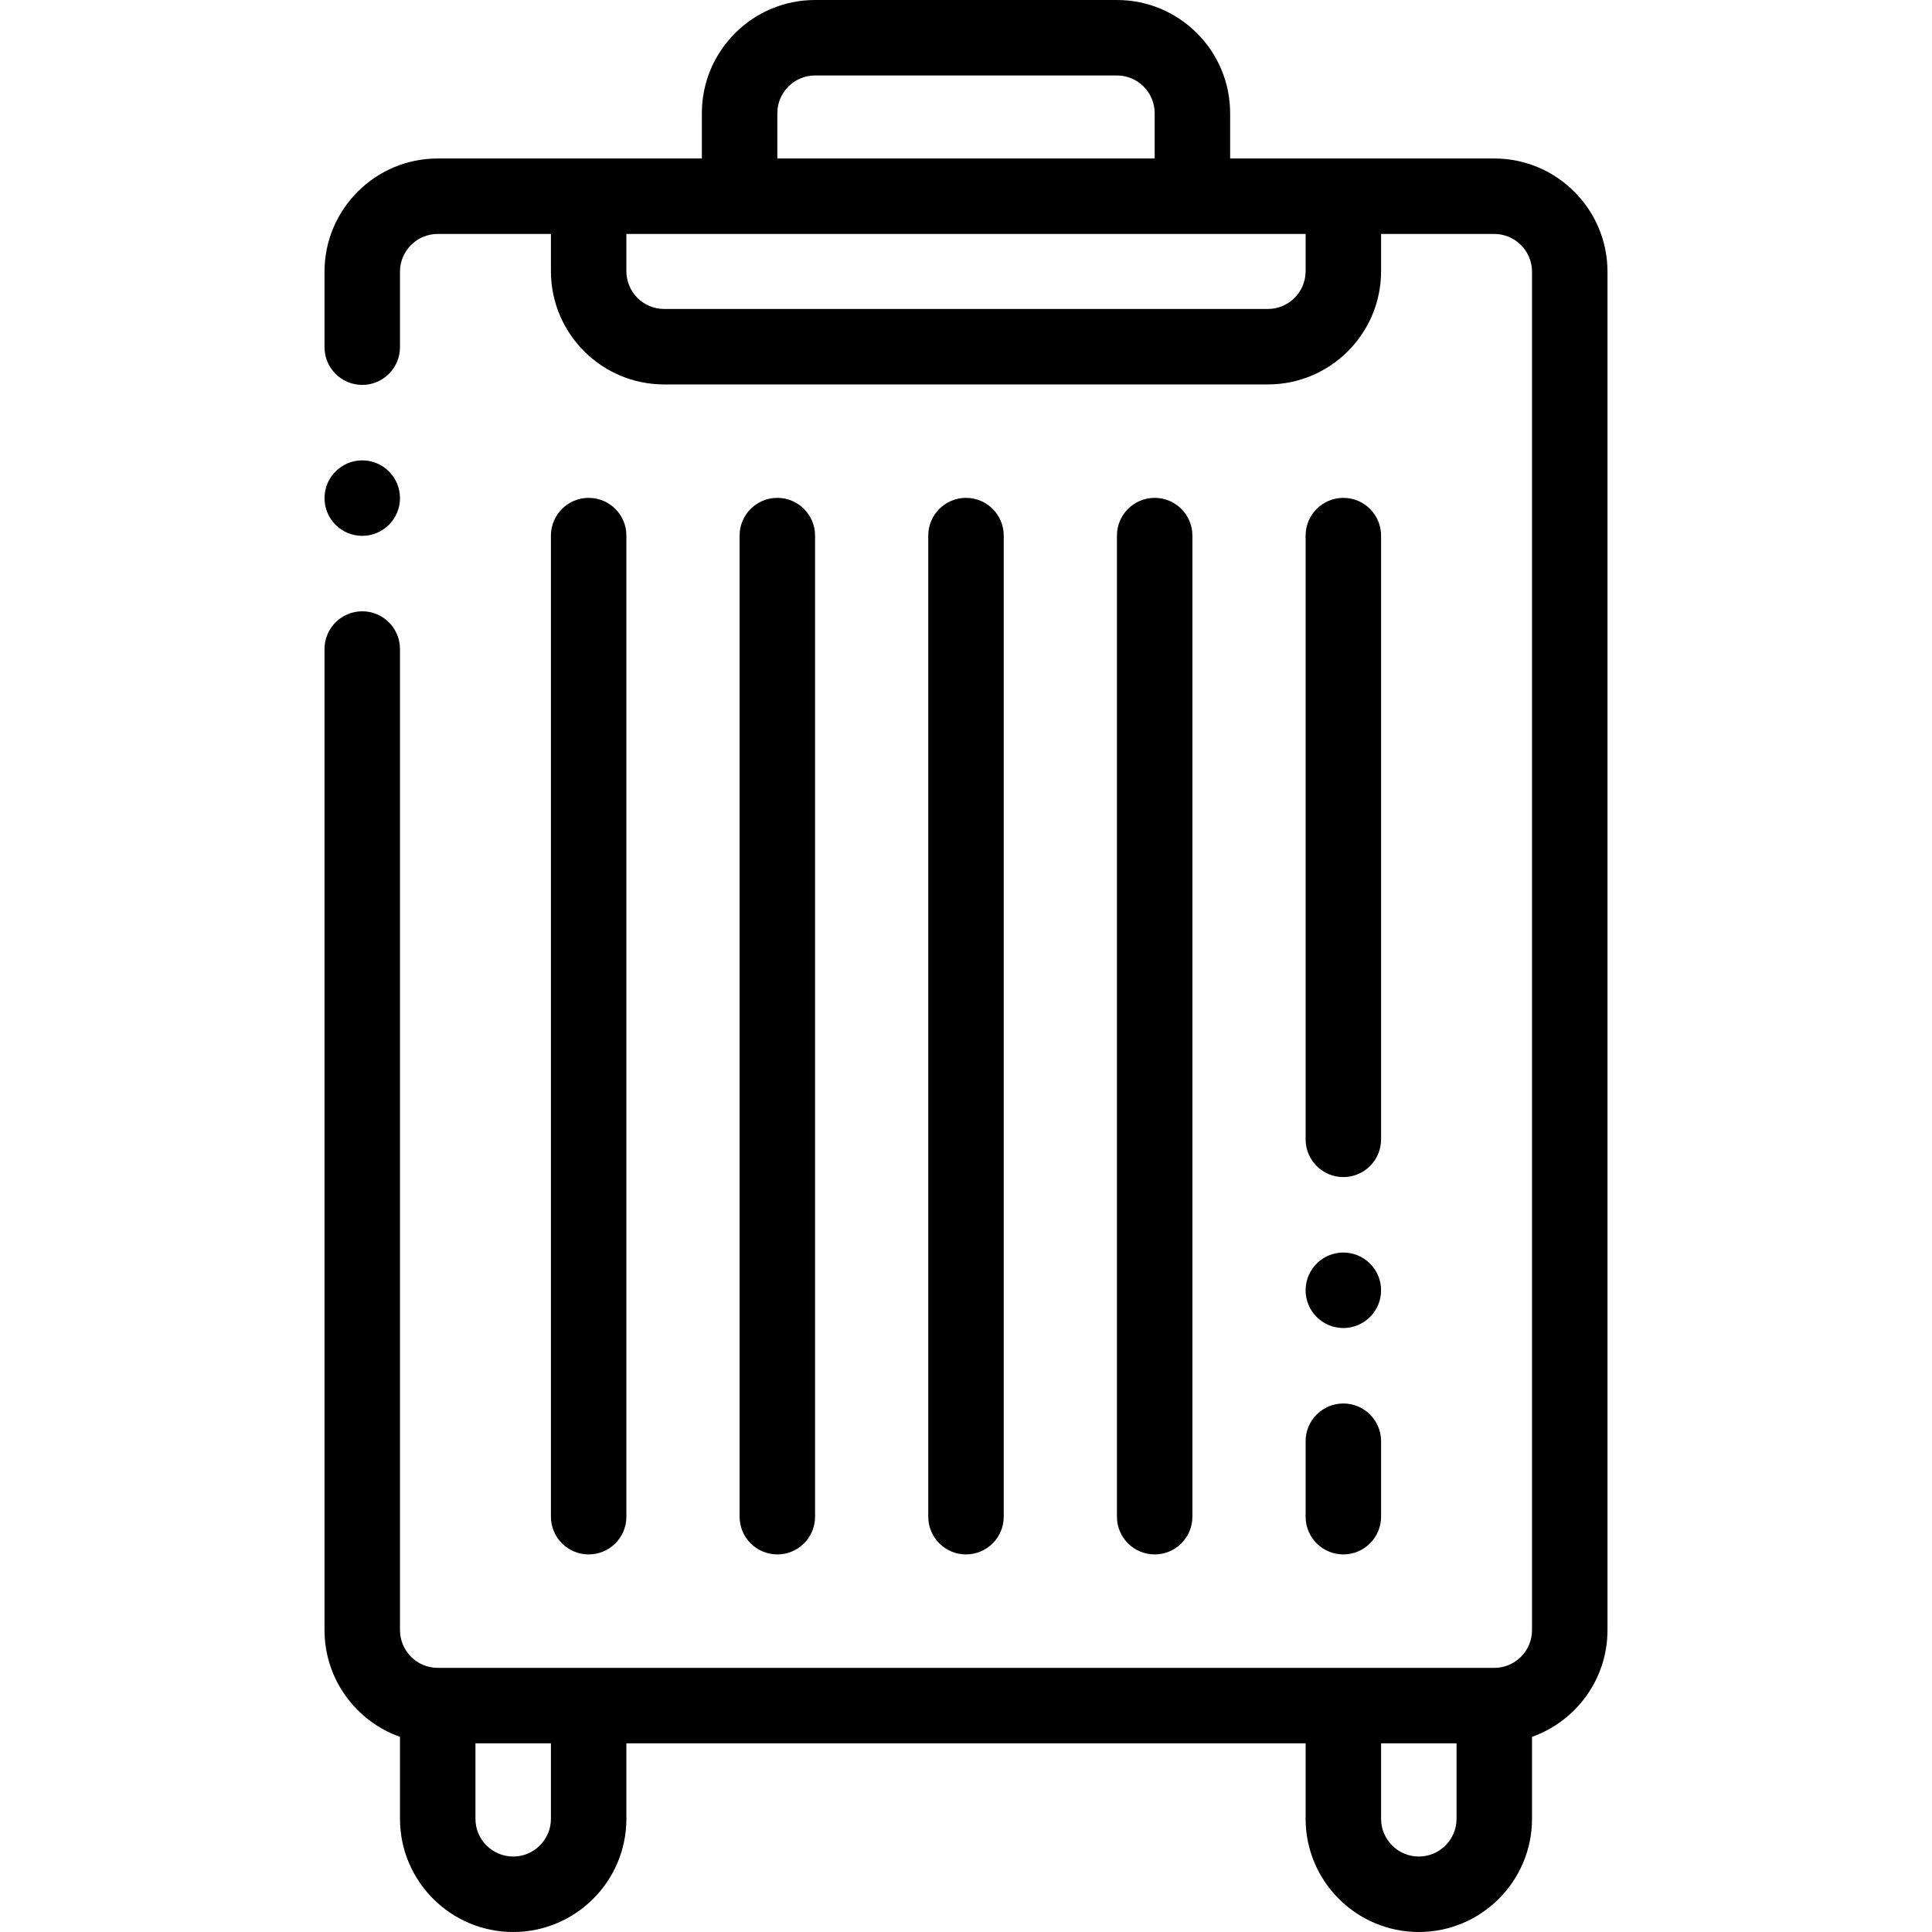
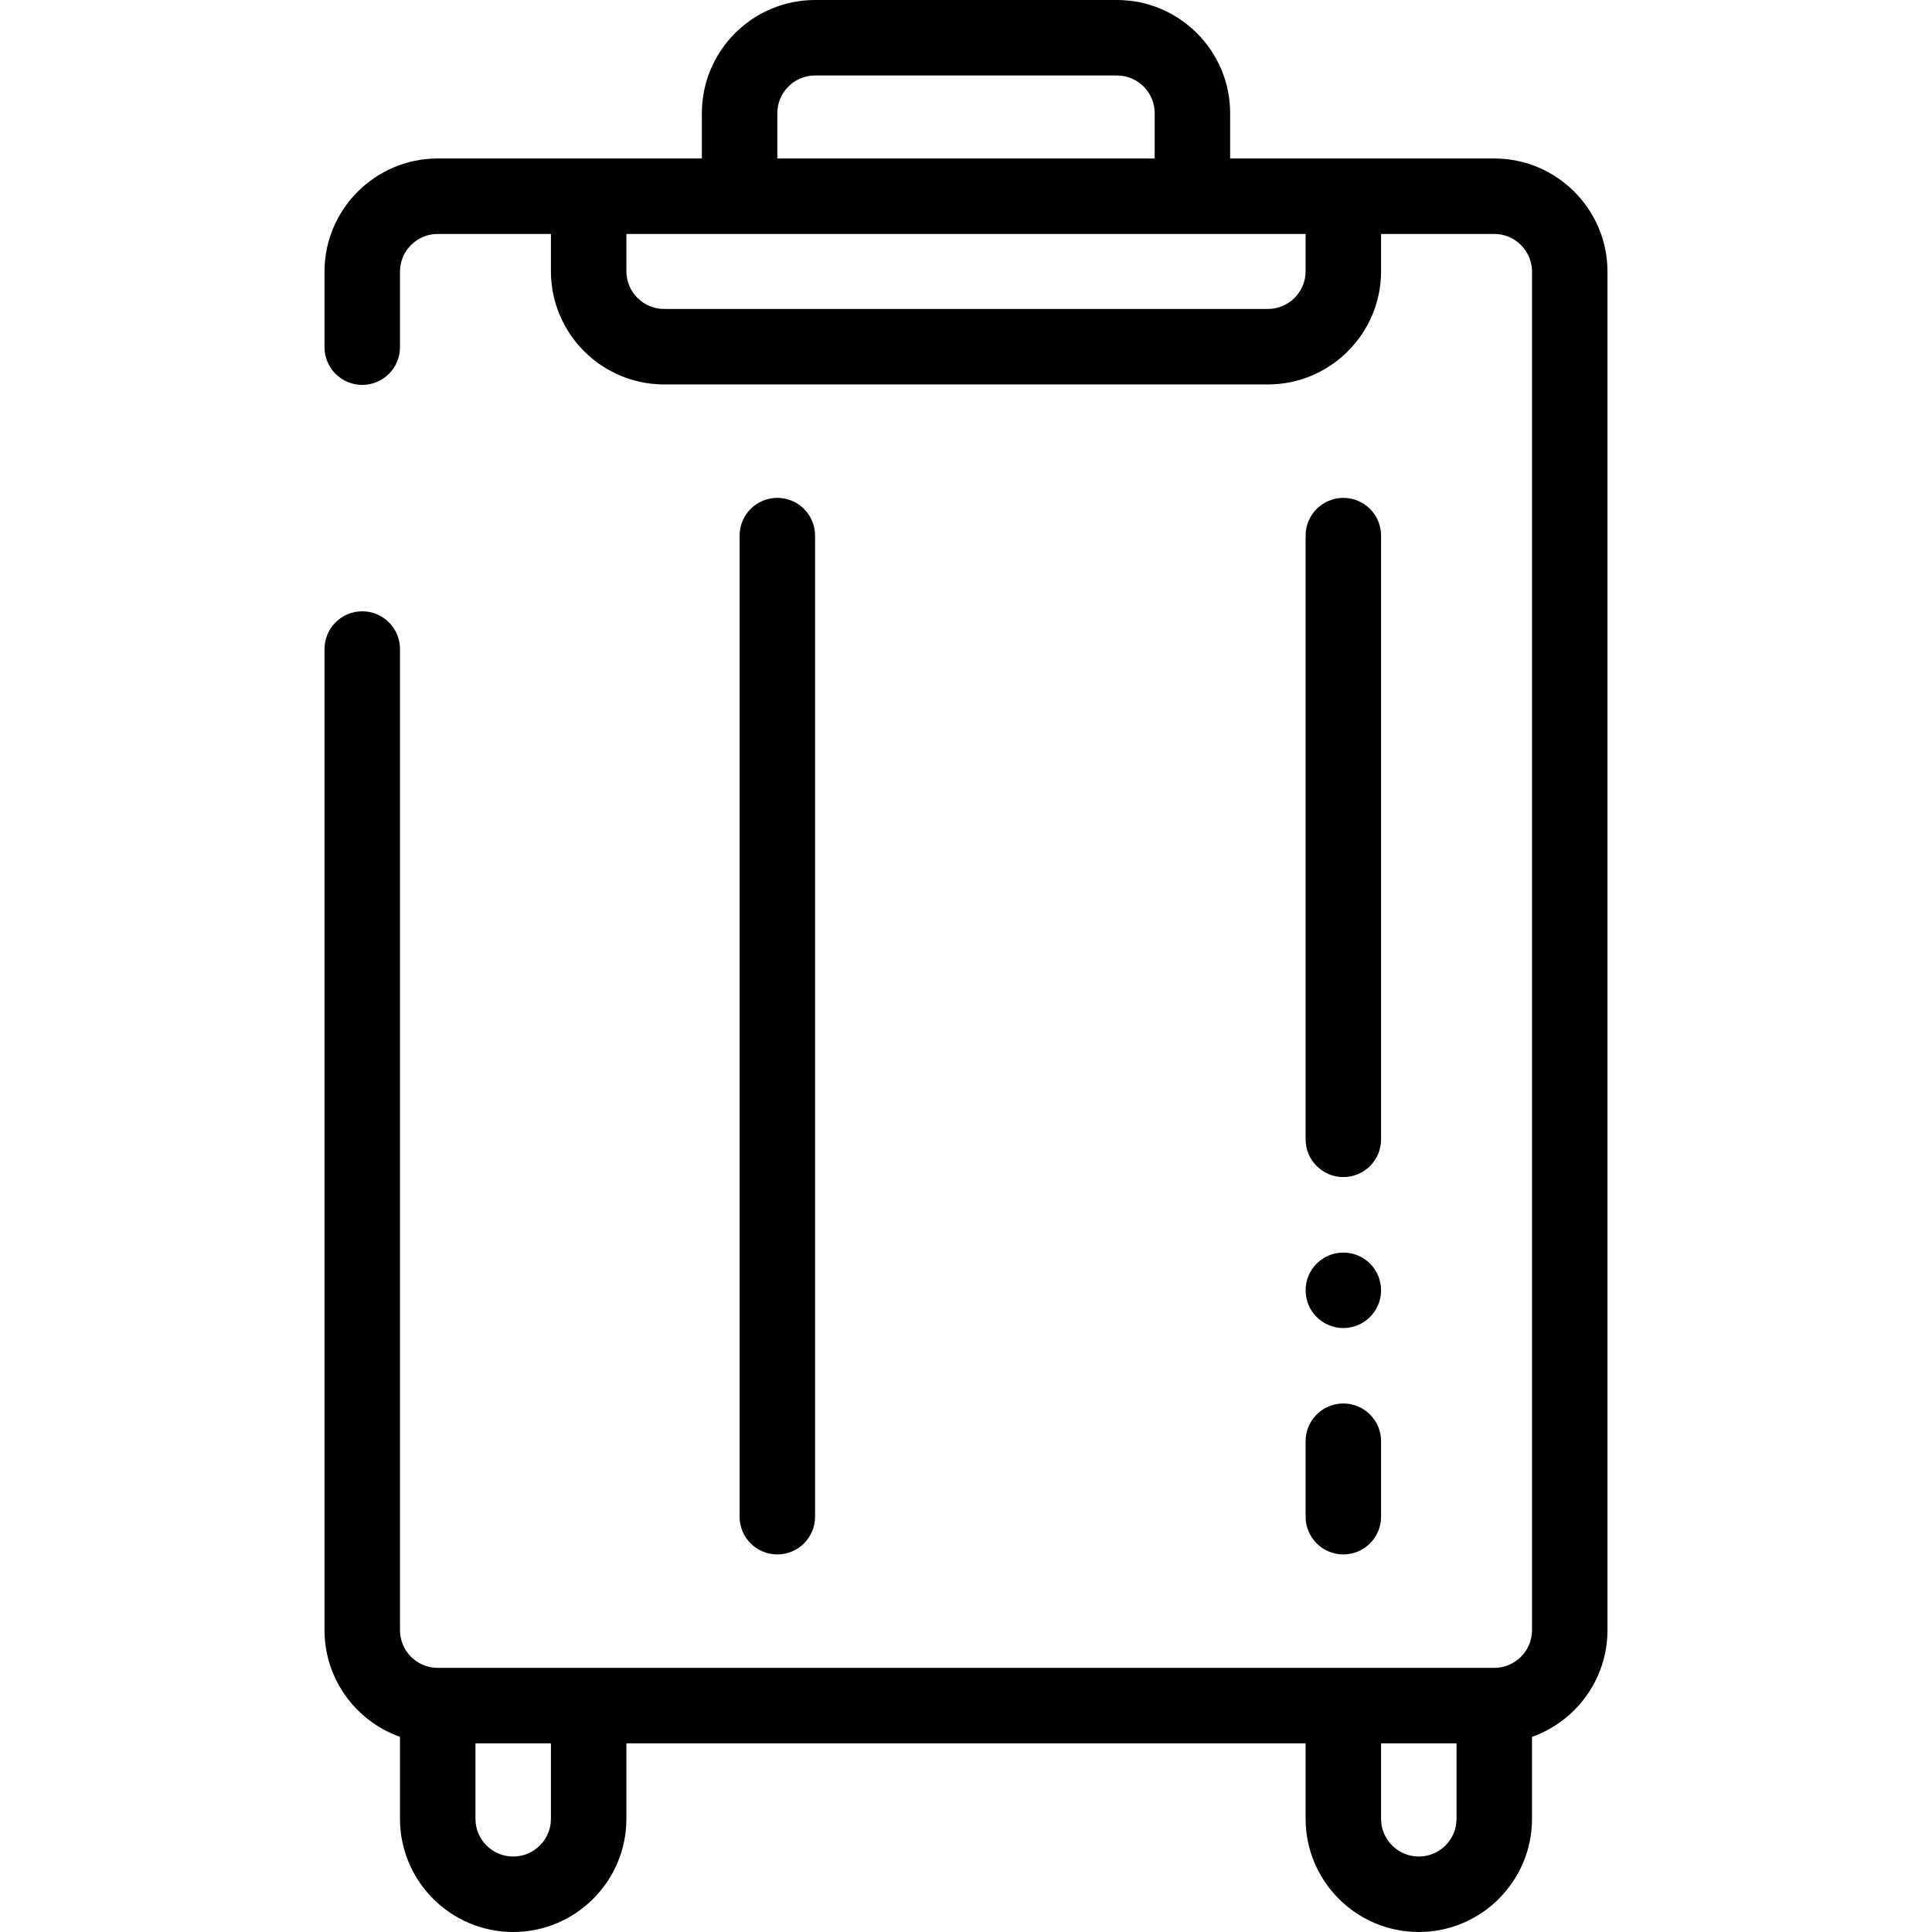
<svg xmlns="http://www.w3.org/2000/svg" height="512pt" viewBox="-86 0 512 512" width="512pt">
  <path d="m310 42h-70v-12c0-16.543-13.457-30-30-30h-80c-16.543 0-30 13.457-30 30v12h-70c-16.543 0-30 13.461-30 30v20.004c0 5.52 4.477 10 10 10s10-4.48 10-10v-20.004c0-5.512 4.484-10 10-10h30v9.879c0 16.543 13.457 30 30 30h160c16.543 0 30-13.457 30-30v-9.879h30c5.512 0 10 4.488 10 10v360c0 5.516-4.488 10-10 10h-280c-5.516 0-10-4.484-10-10v-260c0-5.52-4.477-10-10-10s-10 4.48-10 10v260c0 13.035 8.359 24.152 20 28.281v21.719c0 16.543 13.457 30 30 30s30-13.457 30-30v-20h180v20c0 16.543 13.457 30 30 30s30-13.457 30-30v-21.719c11.637-4.129 20-15.242 20-28.281v-360c0-16.539-13.461-30-30-30zm-190-12c0-5.516 4.484-10 10-10h80c5.512 0 10 4.484 10 10v12h-100zm140 41.879c0 5.516-4.484 10-10 10h-160c-5.516 0-10-4.484-10-10v-9.879h180zm-200 410.121c0 5.516-4.488 10-10 10-5.516 0-10-4.484-10-10v-20h20zm230 10c-5.516 0-10-4.484-10-10v-20h20v20c0 5.516-4.488 10-10 10zm0 0" />
-   <path d="m180 401.938v-260c0-5.52-4.48-9.996-10-9.996-5.523 0-10 4.477-10 9.996v260c0 5.523 4.477 10 10 10 5.52 0 10-4.477 10-10zm0 0" />
  <path d="m130 401.938v-260c0-5.52-4.477-9.996-10-9.996-5.52 0-10 4.477-10 9.996v260c0 5.523 4.477 10 10 10s10-4.477 10-10zm0 0" />
-   <path d="m80 401.938v-260c0-5.52-4.477-9.996-10-9.996-5.52 0-10 4.477-10 9.996v260c0 5.523 4.48 10 10 10 5.523 0 10-4.477 10-10zm0 0" />
-   <path d="m230 401.938v-260c0-5.52-4.48-9.996-10-9.996-5.523 0-10 4.477-10 9.996v260c0 5.523 4.477 10 10 10 5.52 0 10-4.477 10-10zm0 0" />
  <path d="m260 401.938c0 5.523 4.477 10 10 10 5.52 0 10-4.477 10-10v-20c0-5.523-4.48-10-10-10-5.523 0-10 4.477-10 10zm0 0" />
  <path d="m270 311.938c5.52 0 10-4.477 10-10v-160c0-5.52-4.48-9.996-10-9.996-5.523 0-10 4.477-10 9.996v160c0 5.523 4.477 10 10 10zm0 0" />
-   <path d="m10 142.004c5.523 0 10-4.477 10-10v-.004c0-5.523-4.477-9.996-10-9.996s-10 4.48-10 10c0 5.523 4.477 10 10 10zm0 0" />
-   <path d="m270 351.941c5.52 0 10-4.477 10-10v-.008c0-5.523-4.48-9.996-10-9.996-5.523 0-10 4.48-10 10.004 0 5.523 4.477 10 10 10zm0 0" />
+   <path d="m270 351.941c5.52 0 10-4.477 10-10c0-5.523-4.48-9.996-10-9.996-5.523 0-10 4.48-10 10.004 0 5.523 4.477 10 10 10zm0 0" />
</svg>